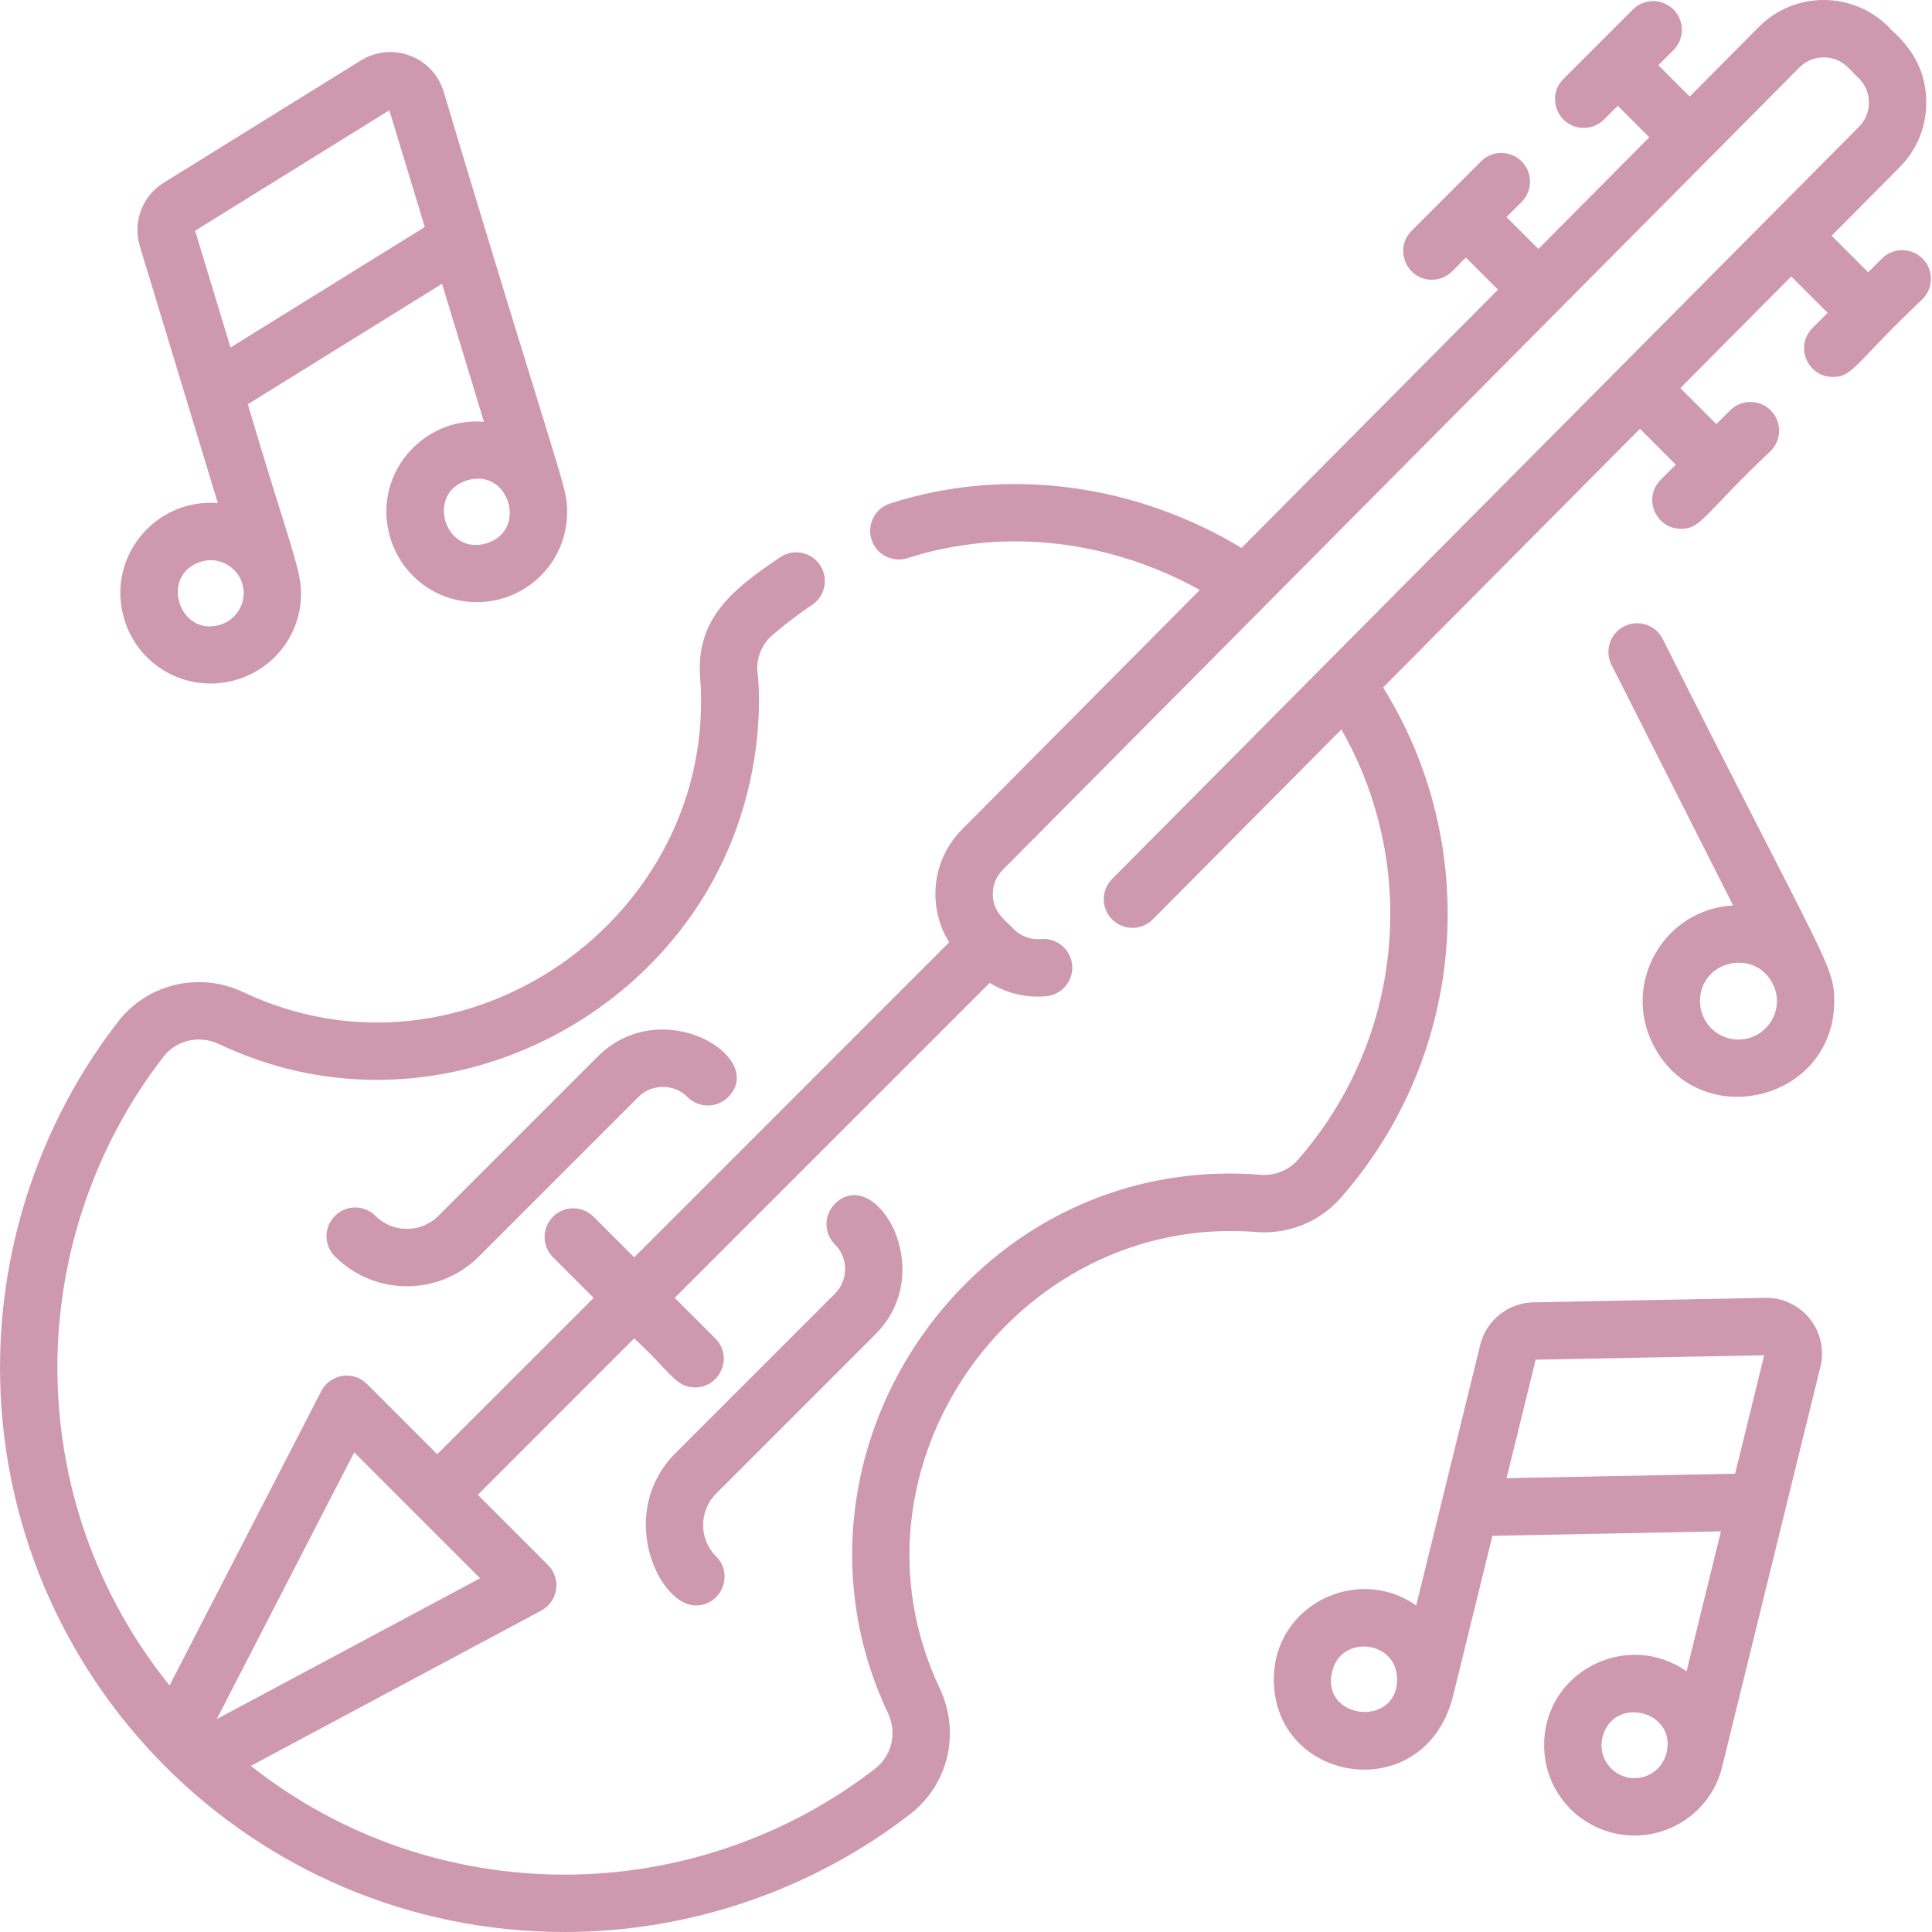
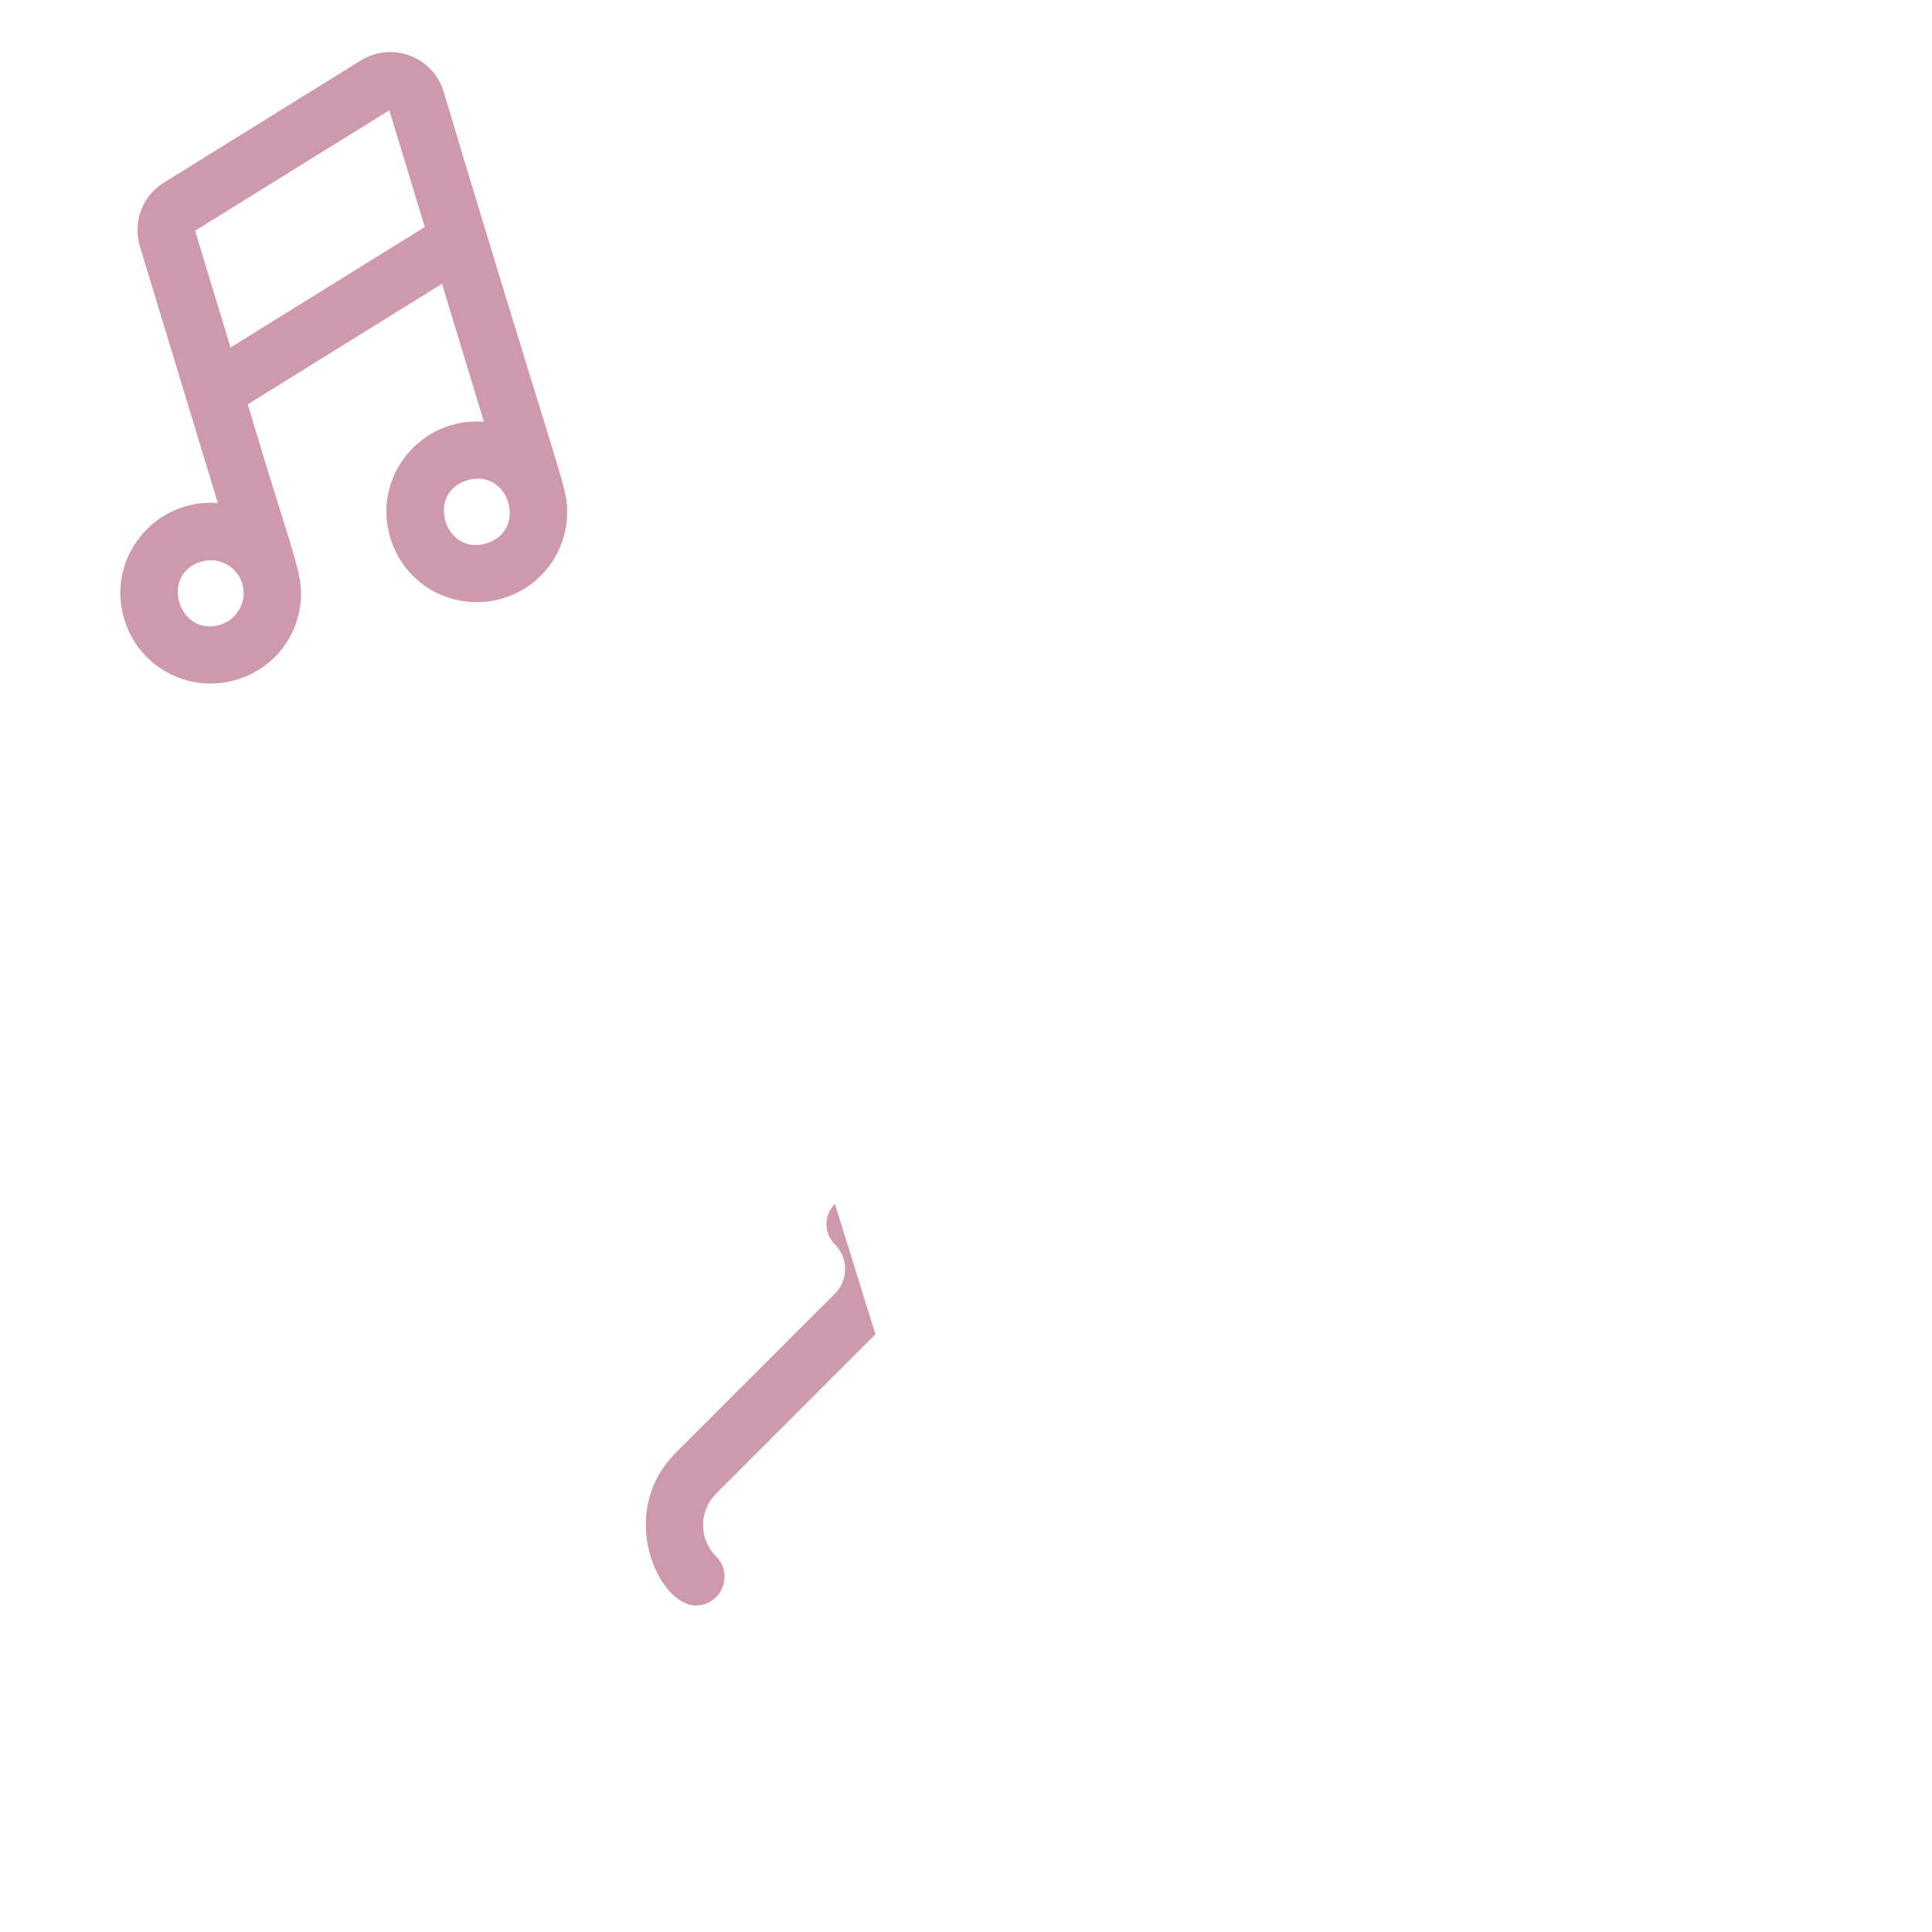
<svg xmlns="http://www.w3.org/2000/svg" width="512" height="512" x="0" y="0" viewBox="0 0 512 512.002" style="enable-background:new 0 0 512 512" xml:space="preserve" class="">
  <g>
-     <path d="m509.48 68.52c-2.965-2.969-7.777-2.969-10.746 0l-3.645 3.645-9.691-9.695 18.004-18.129c4.57-4.57 7.082-10.66 7.082-17.156 0-12.609-8.844-18.484-10.031-20.094-9.414-9.434-24.832-9.477-34.312.02l-18.352 18.484-8.32-8.316 4.012-4.012c2.969-2.969 2.969-7.777 0-10.746-2.969-2.969-7.777-2.969-10.746 0l-18.402 18.402c-4.801 4.805-1.336 12.973 5.375 12.973 1.945 0 3.891-.742 5.375-2.227l3.641-3.641 8.355 8.355-29.387 29.594-8.461-8.457 4.012-4.012c2.969-2.969 2.969-7.781 0-10.746-2.969-2.969-7.781-2.969-10.746 0l-18.402 18.398c-4.805 4.805-1.336 12.973 5.375 12.973 4.637 0 6.312-3.625 9.016-5.867l8.5 8.496-67.969 68.449c-26.836-16.238-60.926-22.125-93.141-11.781-3.992 1.285-6.191 5.562-4.914 9.555 1.285 4 5.562 6.199 9.555 4.914 26.445-8.445 54.355-4.367 77.445 8.449l-62.988 63.434c-8.266 8.281-9.141 20.789-3.441 29.949-4.773 4.777-78.449 78.457-83.465 83.477l-10.773-10.77c-2.969-2.969-7.781-2.969-10.746 0-2.969 2.965-2.969 7.777 0 10.746l10.77 10.77c-7.688 7.688-33.758 33.75-41.445 41.438l-18.613-18.613c-3.664-3.66-9.801-2.66-12.129 1.895-7.453 14.457-32.738 63.52-40.199 77.996-19.43-24.078-29.73-53.652-29.73-84.348 0-29.68 9.98-58.895 28.098-82.25 3.426-4.422 9.465-5.855 14.703-3.395 13.297 6.301 27.41 9.504 41.941 9.504 25.676 0 51.281-10.387 70.23-28.484 37.176-35.469 30.496-80.516 30.48-80.414 0-3.504 1.469-6.777 4.043-8.977 3.406-2.918 6.949-5.613 10.539-8.027 3.473-2.348 4.395-7.07 2.055-10.547-2.352-3.484-7.07-4.406-10.547-2.055-12.762 8.59-22.309 16.32-21.207 31.734 4.906 63.77-62.746 111.152-121.027 83.535-11.422-5.414-25.227-2.477-33.215 7.801-20.176 26.012-31.293 58.527-31.293 91.574 0 82.352 66.637 149.68 149.672 149.68 33.043 0 65.57-11.113 91.574-31.277 10.223-7.938 13.258-21.707 7.812-33.227-27.723-58.504 19.988-125.996 83.785-121.008 8.195.695 16.703-2.469 22.465-9.039 33.633-38.312 37.258-93.543 11.219-135.262l68.066-68.551 9.512 9.516-4.012 4.008c-4.801 4.805-1.336 12.977 5.375 12.977 5.434 0 5.906-3.742 23.777-20.629 2.969-2.969 2.969-7.781 0-10.746-2.969-2.969-7.781-2.969-10.75 0l-3.641 3.641-9.551-9.551 29.387-29.594 9.656 9.652-4.012 4.012c-4.805 4.805-1.336 12.973 5.375 12.973 5.43 0 5.902-3.738 23.773-20.625 2.965-2.969 2.965-7.781-.004-10.75zm-415.609 316.363c7.73 7.734 26.094 26.098 33.367 33.371l-69.805 37.328zm200.844-151.941c-2.961 2.98-2.941 7.793.039 10.75 2.969 2.961 7.781 2.938 10.742-.039l49.973-50.332c20.48 35.695 16.777 81.793-11.582 114.109-2.41 2.746-6.059 4.203-9.836 3.91-29.531-2.414-58.457 8.188-79.746 30.488-28.102 29.422-37.301 73.523-18.98 112.172 2.484 5.289.988 11.297-3.402 14.711-23.348 18.109-52.562 28.09-82.25 28.09-29.59 0-58.844-9.594-83.199-28.82l76.969-41.156c2.117-1.137 3.574-3.215 3.93-5.586.355-2.379-.445-4.793-2.148-6.492l-18.602-18.605c7.684-7.688 33.75-33.758 41.434-41.449 9.562 8.75 10.941 12.988 16.137 12.988 6.711 0 10.176-8.172 5.375-12.973l-10.762-10.762 83.469-83.469c4.711 2.93 10.164 4.012 14.961 3.531 4.184-.363 7.266-4.062 6.898-8.238-.371-4.184-4.07-7.277-8.246-6.902-2.695.246-5.332-.707-7.215-2.594-1.598-1.98-5.582-4.105-5.582-9.352 0-2.43.941-4.703 2.652-6.414 21.387-21.539 183.352-184.66 211.16-212.668 1.703-1.703 3.973-2.637 6.402-2.637 5.254 0 7.32 3.941 9.355 5.586 3.484 3.484 3.527 9.27-.02 12.816-114.57 115.383-195.711 197.102-197.926 199.336zm0 0" fill="#ce98ad" data-original="#000000" style="" class="" />
-     <path d="m158.402 279.996-42.219 42.223c-4.609 4.605-12.07 4.605-16.68 0-2.965-2.969-7.777-2.969-10.746 0-2.969 2.965-2.969 7.777 0 10.746 10.551 10.547 27.625 10.551 38.172 0l42.223-42.223c3.613-3.613 9.457-3.613 13.07 0 2.969 2.969 7.781 2.969 10.746 0 10.516-10.52-17.59-27.723-34.566-10.746zm0 0" fill="#ce98ad" data-original="#000000" style="" class="" />
-     <path d="m221.258 319.031c-2.969 2.969-2.969 7.781 0 10.75 3.609 3.609 3.613 9.457 0 13.066l-42.223 42.223c-15.789 15.785-4.598 40.398 5.375 40.398 6.707 0 10.176-8.172 5.375-12.973-4.609-4.609-4.609-12.07 0-16.68l42.219-42.219c16.949-16.945-.176-45.137-10.746-34.566zm0 0" fill="#ce98ad" data-original="#000000" style="" class="" />
+     <path d="m221.258 319.031c-2.969 2.969-2.969 7.781 0 10.75 3.609 3.609 3.613 9.457 0 13.066l-42.223 42.223c-15.789 15.785-4.598 40.398 5.375 40.398 6.707 0 10.176-8.172 5.375-12.973-4.609-4.609-4.609-12.07 0-16.68l42.219-42.219zm0 0" fill="#ce98ad" data-original="#000000" style="" class="" />
    <path d="m32.949 164.148c3.887 12.82 17.289 19.781 29.852 15.949 10.164-3.078 16.984-12.281 16.984-22.898 0-6.504-3.66-14.719-14.121-50.062l51.48-31.926 11.098 36.562c-16.504-1.352-29.77 14.41-24.785 30.824 3.09 10.152 12.289 16.98 22.898 16.98 13.02 0 23.945-10.43 23.945-23.934 0-6.969-1.113-5.953-32.73-111.344-2.883-9.5-13.844-13.301-21.949-8.273l-52.195 32.371c-5.883 3.645-8.254 10.617-6.359 16.867l20.664 68.059c-16.715-1.34-29.727 14.602-24.781 30.824zm95.949-20.152c-11.02 3.359-16.191-13.344-5.074-16.711 11.07-3.375 16.156 13.355 5.074 16.711zm-77.195-82.848 51.477-31.926 9.395 30.938-51.48 31.93zm12.508 93.508v.008c1.422 4.664-1.316 9.52-5.828 10.895-11.016 3.359-16.191-13.352-5.074-16.719 4.816-1.453 9.559 1.418 10.902 5.816zm0 0" fill="#ce98ad" data-original="#000000" style="" class="" />
-     <path d="m468.059 343.941-61.703 1.199c-6.691.133-12.48 4.762-14.074 11.262l-16.969 69.078c-.004-.004-.004-.004-.004-.004-15.461-10.922-37.734-.234-37.734 19.578 0 27.848 40.227 34.055 47.543 4.215l10.383-42.266 60.562-1.18-9.113 37.102c-15.57-11-37.738-.125-37.738 19.574 0 11.047 7.488 20.602 18.223 23.234 12.984 3.23 25.875-4.914 28.91-17.344l26.07-106.125c.289-1.164.434-2.359.434-3.547 0-8.148-6.633-14.777-14.789-14.777zm-115.031 99.016c2.461-10 17.227-8.152 17.227 2.074 0 12.988-20.398 10.609-17.227-2.074zm88.602 21.621c-.961 3.922-4.438 6.656-8.469 6.656-5.672 0-9.863-5.336-8.492-10.82 2.754-11.219 19.785-7.133 16.961 4.164zm18.191-74.027-60.566 1.18 7.715-31.398 60.562-1.18zm0 0" fill="#ce98ad" data-original="#000000" style="" class="" />
-     <path d="m430.422 165.984c-3.742 1.891-5.246 6.465-3.352 10.211l32.23 63.758c-18.508 1.027-29.402 20.723-21.246 36.801 11.977 23.762 48.039 15.203 48.039-11.457 0-9.637-2.789-11.043-45.461-95.961-1.891-3.746-6.465-5.246-10.211-3.352zm39.379 94.73c3.465 6.836-1.621 14.785-9.082 14.785-5.73 0-10.203-4.641-10.203-10.184 0-10.77 14.504-14.102 19.285-4.602zm0 0" fill="#ce98ad" data-original="#000000" style="" class="" />
  </g>
</svg>